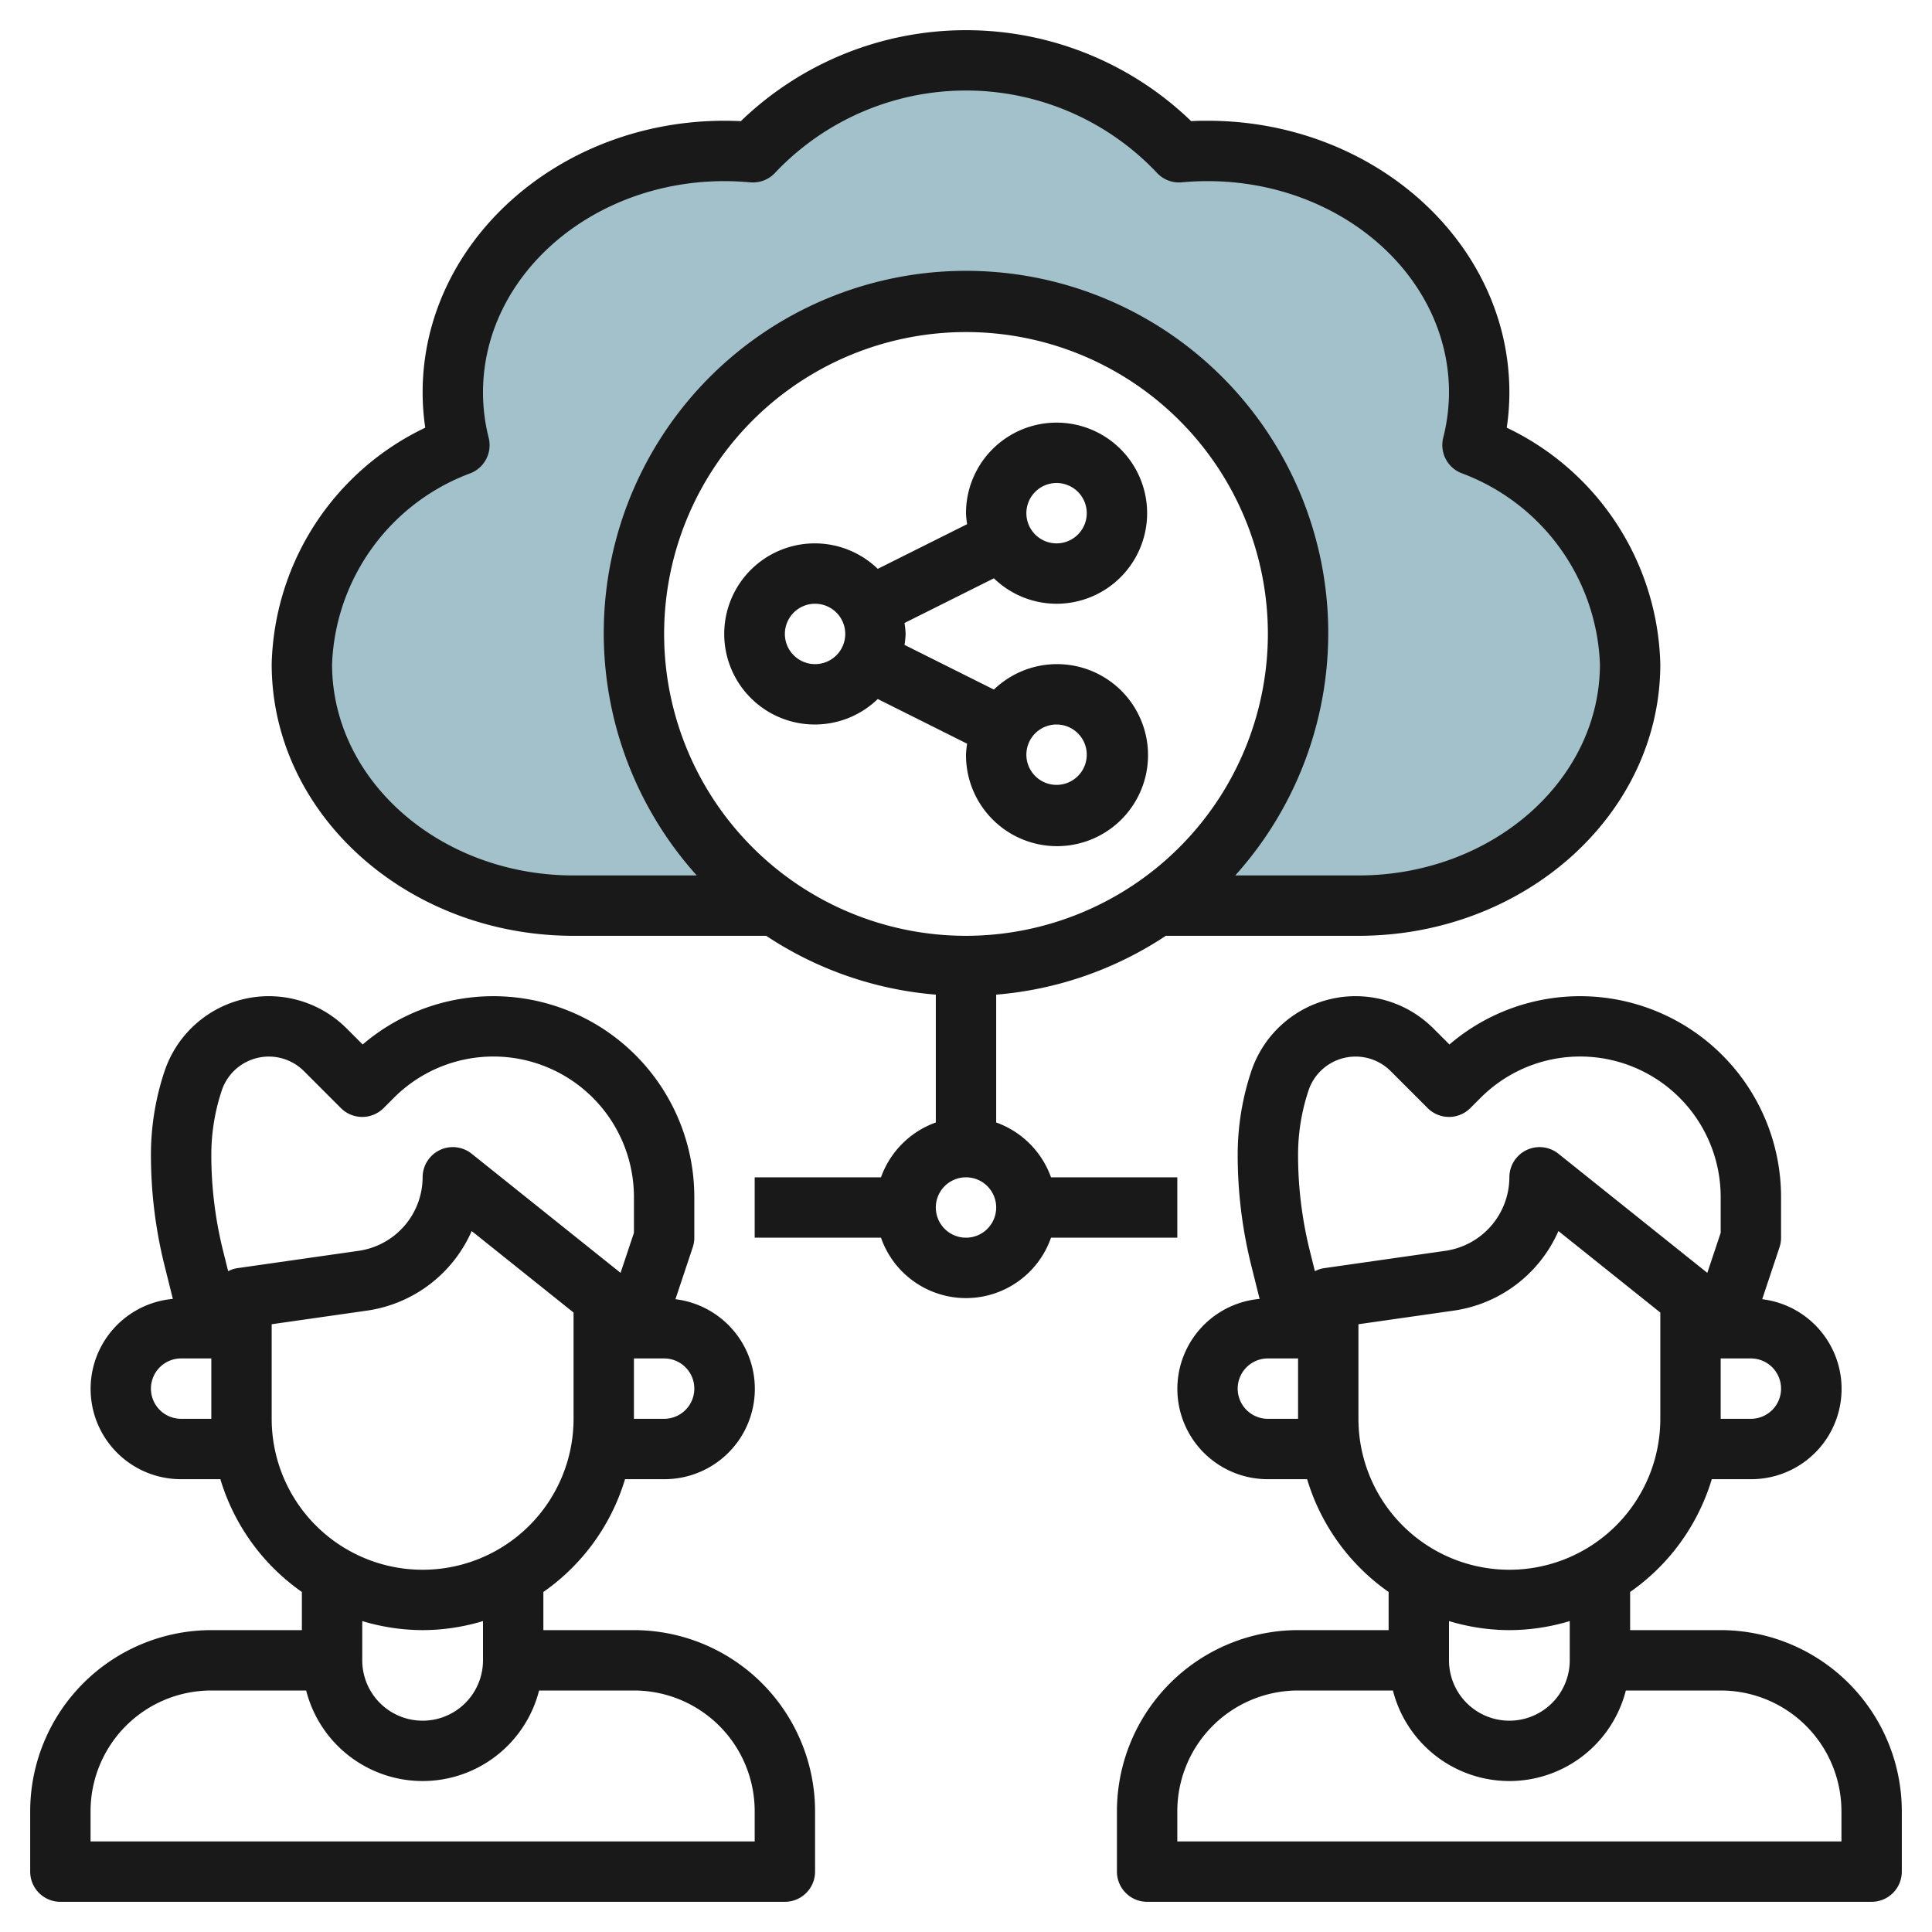
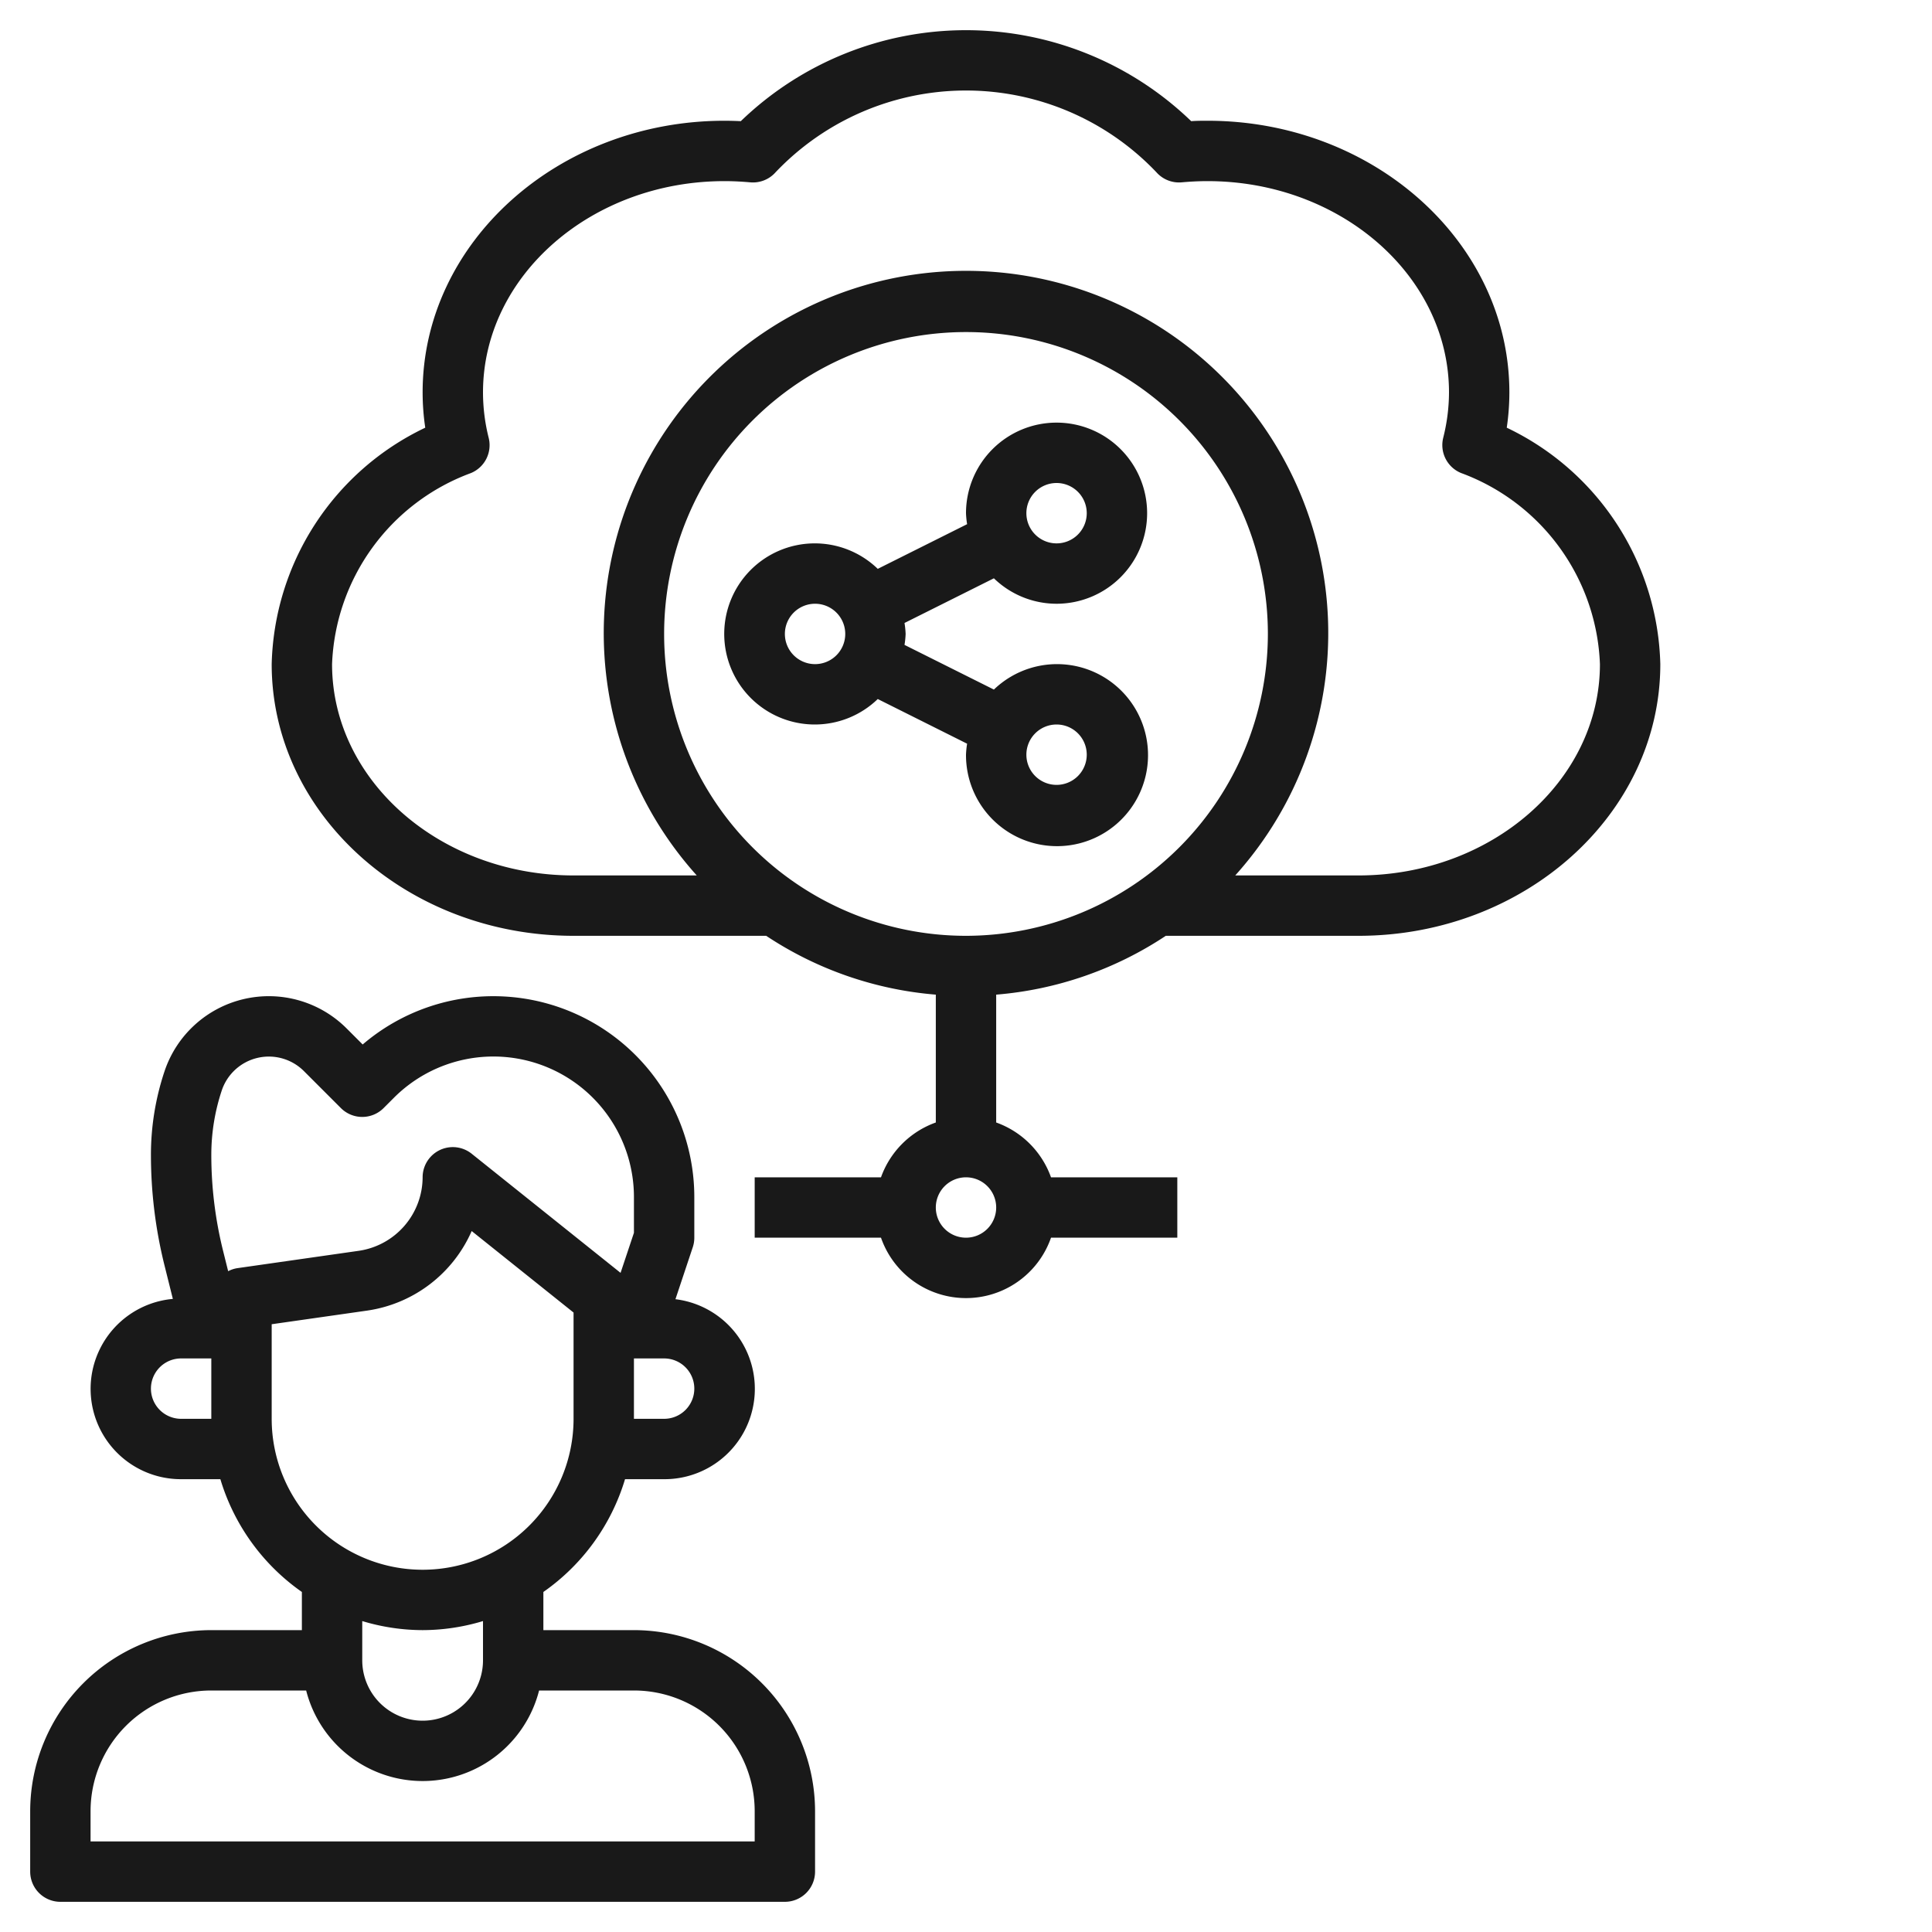
<svg xmlns="http://www.w3.org/2000/svg" id="Layer_3" data-name="Layer 3" viewBox="0 0 64 64" width="512" height="512">
-   <path d="M48.778,14.746A7.158,7.158,0,0,0,49,13c0-4.418-4.029-8-9-8-.319,0-.633.016-.943.044a9.7,9.7,0,0,0-14.114,0C24.633,5.016,24.319,5,24,5c-4.971,0-9,3.582-9,8a7.158,7.158,0,0,0,.222,1.746A8,8,0,0,0,10,22c0,4.418,4.029,8,9,8h6.687a11,11,0,1,1,12.626,0H45c4.971,0,9-3.582,9-8A8,8,0,0,0,48.778,14.746Z" style="fill:#a3c1ca" />
  <path d="M9,22c0,4.963,4.486,9,10,9h6.381A11.914,11.914,0,0,0,31,32.949v4.235A3,3,0,0,0,29.184,39H25v2h4.184a2.982,2.982,0,0,0,5.632,0H39V39H34.816A3,3,0,0,0,33,37.184V32.949A11.914,11.914,0,0,0,38.619,31H45c5.514,0,10-4.037,10-9a8.917,8.917,0,0,0-5.087-7.832A8,8,0,0,0,50,13c0-4.963-4.486-9-10-9-.181,0-.361,0-.54.014a10.739,10.739,0,0,0-14.92,0C24.361,4.005,24.181,4,24,4c-5.514,0-10,4.037-10,9a8,8,0,0,0,.087,1.168A8.917,8.917,0,0,0,9,22Zm23,9A10,10,0,1,1,42,21,10.011,10.011,0,0,1,32,31Zm0,10a1,1,0,1,1,1-1A1,1,0,0,1,32,41ZM15.6,15.671a1,1,0,0,0,.588-1.168A6.2,6.2,0,0,1,16,13c0-3.859,3.589-7,8-7,.288,0,.572.015.853.04a1,1,0,0,0,.837-.331,8.7,8.7,0,0,1,12.62,0,1,1,0,0,0,.837.331c.281-.025.565-.04.853-.04,4.411,0,8,3.141,8,7a6.2,6.2,0,0,1-.191,1.5,1,1,0,0,0,.588,1.168A7.034,7.034,0,0,1,53,22c0,3.859-3.589,7-8,7H40.919a12,12,0,1,0-17.838,0H19c-4.411,0-8-3.141-8-7A7.034,7.034,0,0,1,15.6,15.671Z" style="fill:#191919" />
  <path d="M35,20a3,3,0,1,0-3-3,2.914,2.914,0,0,0,.037.364l-2.96,1.48a3,3,0,1,0,0,4.312l2.96,1.48A2.914,2.914,0,0,0,32,25a3.015,3.015,0,1,0,.924-2.157l-2.961-1.48A2.9,2.9,0,0,0,30,21a2.9,2.9,0,0,0-.037-.363l2.961-1.48A2.985,2.985,0,0,0,35,20Zm0-4a1,1,0,1,1-1,1A1,1,0,0,1,35,16Zm-8,6a1,1,0,1,1,1-1A1,1,0,0,1,27,22Zm8,2a1,1,0,1,1-1,1A1,1,0,0,1,35,24Z" style="fill:#191919" />
  <path d="M2,63H26a1,1,0,0,0,1-1V60a6.006,6.006,0,0,0-6-6H18V52.736A7.02,7.02,0,0,0,20.705,49H22a2.992,2.992,0,0,0,.375-5.962l.574-1.722A1,1,0,0,0,23,41V39.657A6.657,6.657,0,0,0,12.014,34.6l-.533-.533a3.643,3.643,0,0,0-6.032,1.424A8.733,8.733,0,0,0,5,38.257a15.147,15.147,0,0,0,.453,3.676l.273,1.095A2.992,2.992,0,0,0,6,49H7.3A7.02,7.02,0,0,0,10,52.736V54H7a6.006,6.006,0,0,0-6,6v2A1,1,0,0,0,2,63ZM23,46a1,1,0,0,1-1,1H21V45h1A1,1,0,0,1,23,46ZM7.346,36.124a1.644,1.644,0,0,1,2.721-.643l1.226,1.226a1,1,0,0,0,1.414,0l.344-.344A4.656,4.656,0,0,1,21,39.657v1.181l-.443,1.327-4.932-3.946A1,1,0,0,0,14,39a2.471,2.471,0,0,1-2.111,2.434l-4.031.576a.991.991,0,0,0-.3.1l-.165-.662A13.159,13.159,0,0,1,7,38.257,6.753,6.753,0,0,1,7.346,36.124ZM6,47a1,1,0,0,1,0-2H7v2Zm3,0V43.867l3.171-.453a4.482,4.482,0,0,0,3.454-2.634L19,43.48V47A5,5,0,0,1,9,47Zm5,7a6.956,6.956,0,0,0,2-.3V55a2,2,0,0,1-4,0v-1.3A6.956,6.956,0,0,0,14,54ZM3,60a4,4,0,0,1,4-4h3.142a3.981,3.981,0,0,0,7.716,0H21a4,4,0,0,1,4,4v1H3Z" style="fill:#191919" />
-   <path d="M57,54H54V52.736A7.02,7.02,0,0,0,56.705,49H58a2.992,2.992,0,0,0,.375-5.962l.574-1.722A1,1,0,0,0,59,41V39.657A6.657,6.657,0,0,0,48.014,34.6l-.533-.533a3.643,3.643,0,0,0-6.032,1.424A8.733,8.733,0,0,0,41,38.257a15.147,15.147,0,0,0,.453,3.676l.273,1.095A2.992,2.992,0,0,0,42,49h1.3A7.02,7.02,0,0,0,46,52.736V54H43a6.006,6.006,0,0,0-6,6v2a1,1,0,0,0,1,1H62a1,1,0,0,0,1-1V60A6.006,6.006,0,0,0,57,54Zm2-8a1,1,0,0,1-1,1H57V45h1A1,1,0,0,1,59,46ZM43.346,36.124a1.644,1.644,0,0,1,2.721-.643l1.226,1.226a1,1,0,0,0,1.414,0l.344-.344A4.656,4.656,0,0,1,57,39.657v1.181l-.443,1.327-4.932-3.946A1,1,0,0,0,50,39a2.471,2.471,0,0,1-2.111,2.434l-4.031.576a.991.991,0,0,0-.3.1l-.165-.662A13.159,13.159,0,0,1,43,38.257,6.753,6.753,0,0,1,43.346,36.124ZM42,47a1,1,0,0,1,0-2h1v2Zm3,0V43.867l3.171-.453a4.482,4.482,0,0,0,3.454-2.634L55,43.48V47a5,5,0,0,1-10,0Zm5,7a6.956,6.956,0,0,0,2-.3V55a2,2,0,0,1-4,0v-1.3A6.956,6.956,0,0,0,50,54Zm11,7H39V60a4,4,0,0,1,4-4h3.142a3.981,3.981,0,0,0,7.716,0H57a4,4,0,0,1,4,4Z" style="fill:#191919" />
</svg>